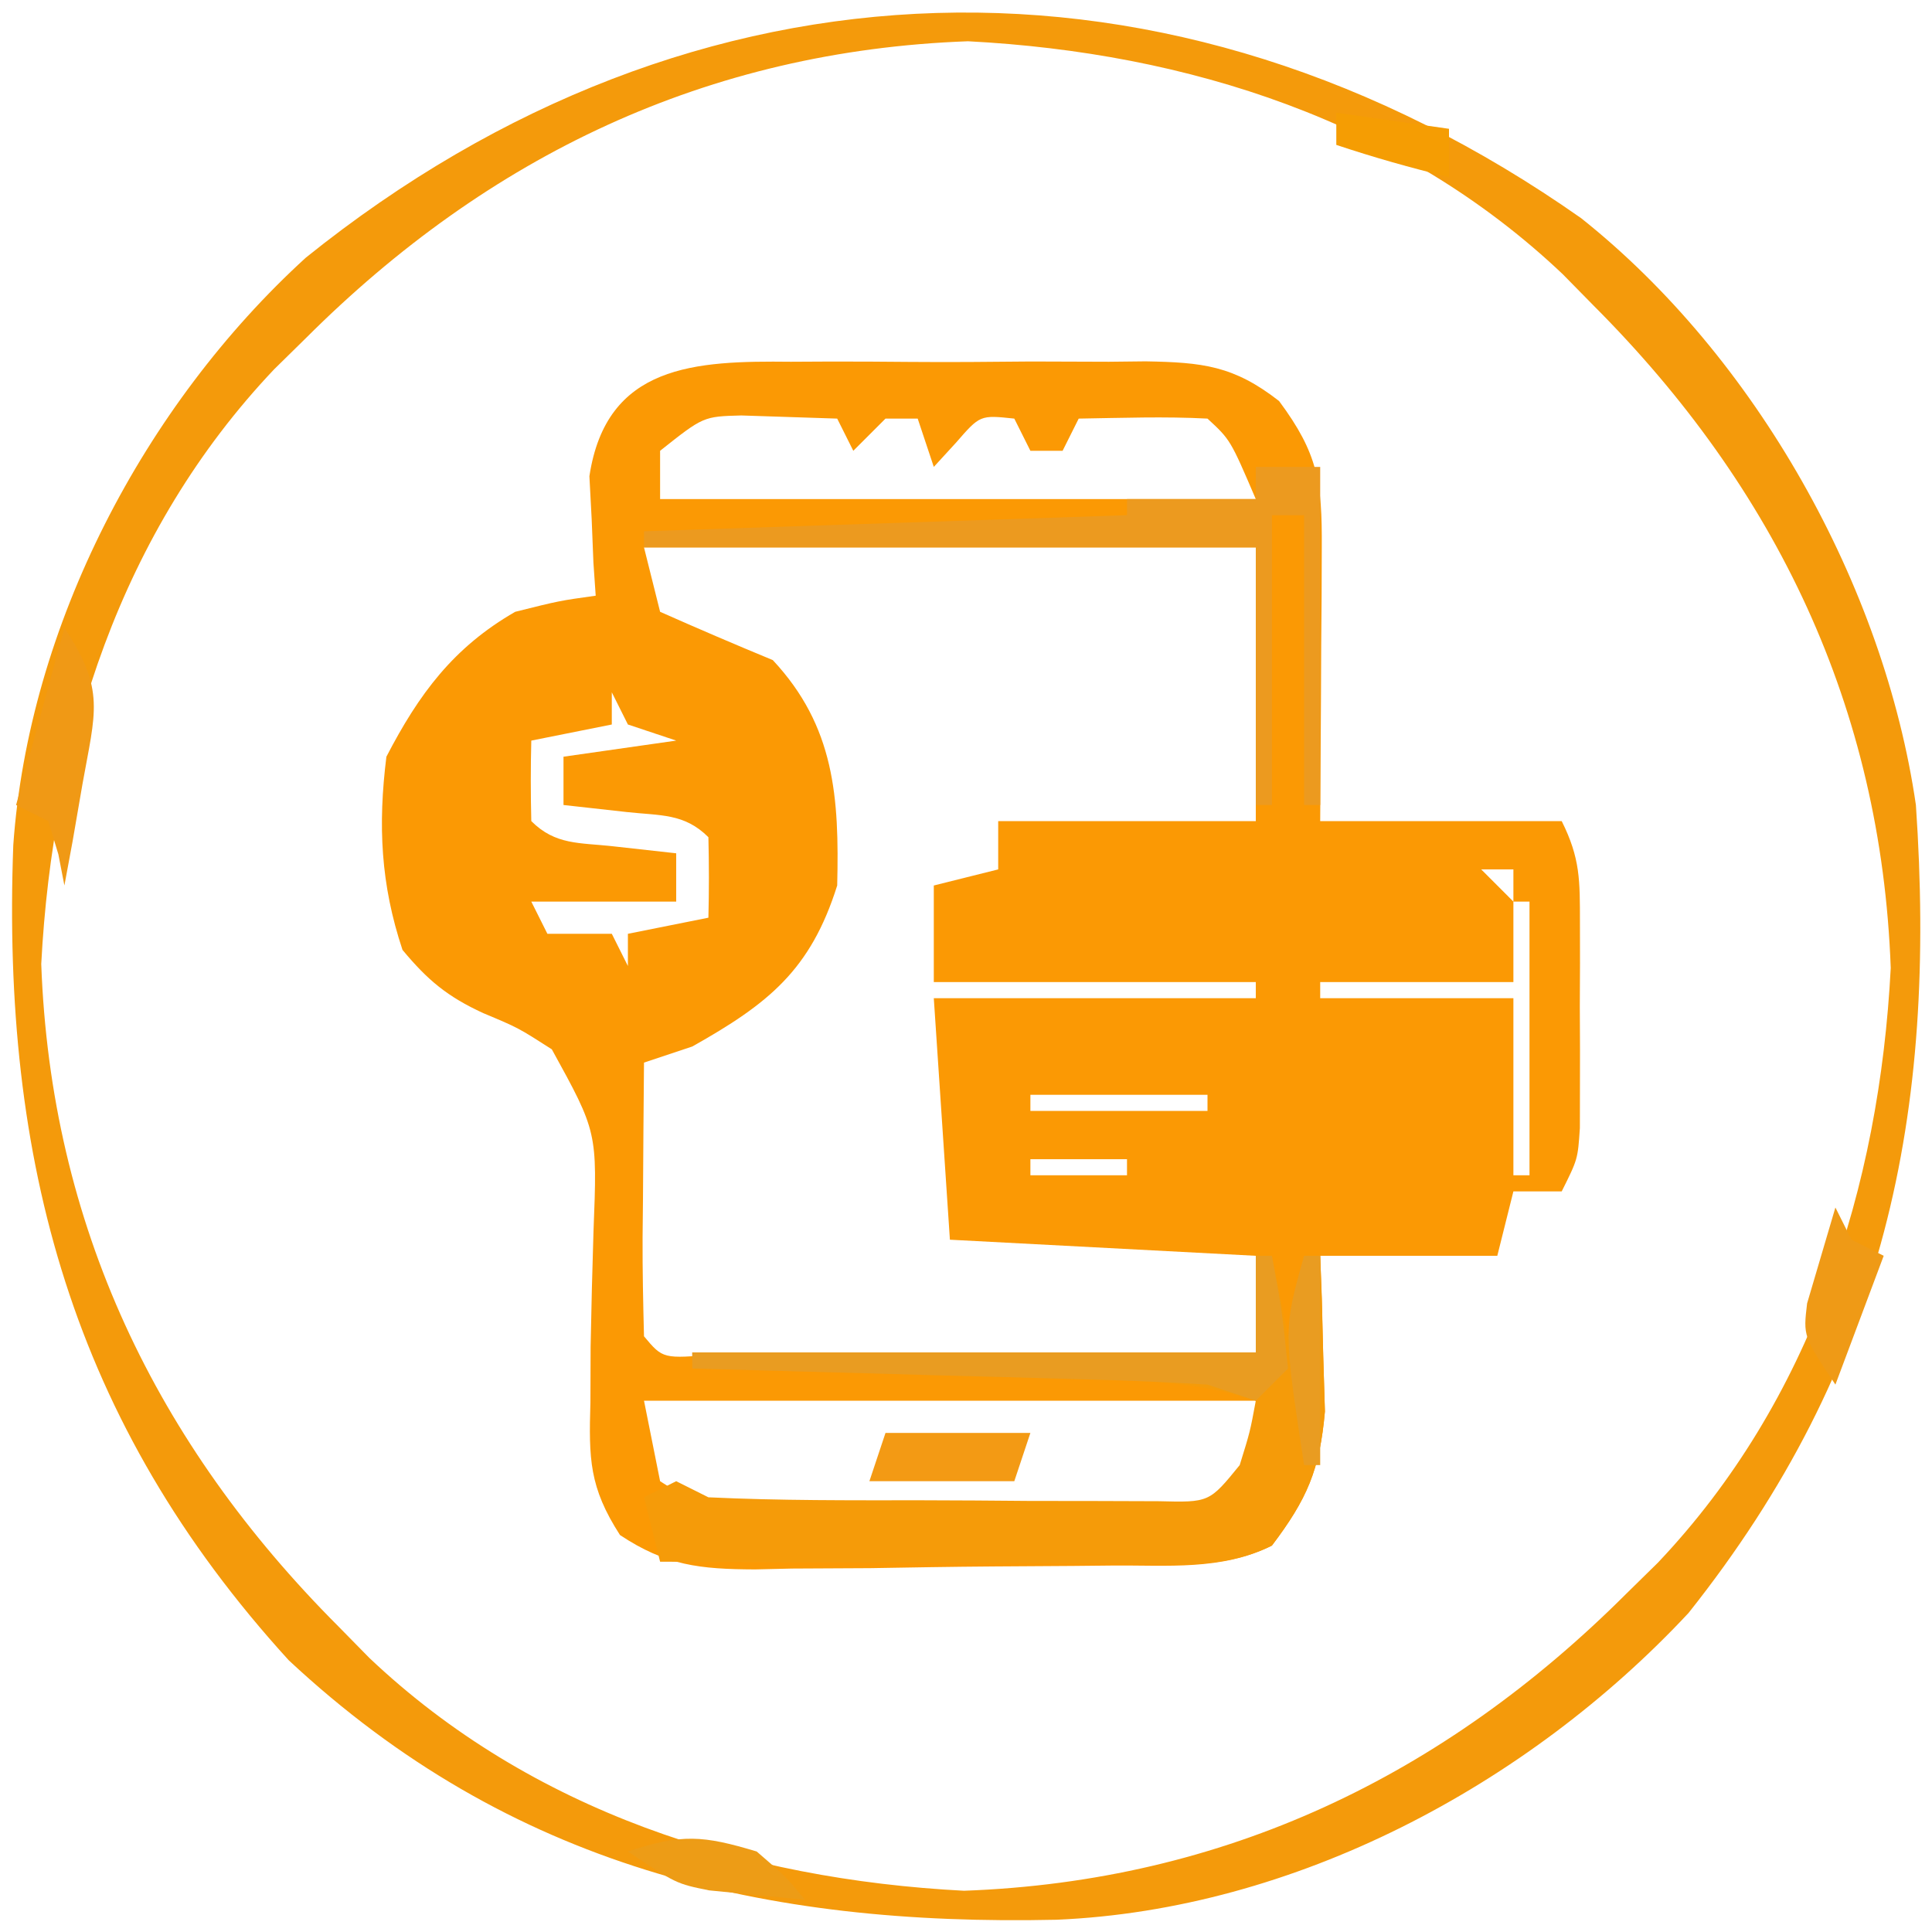
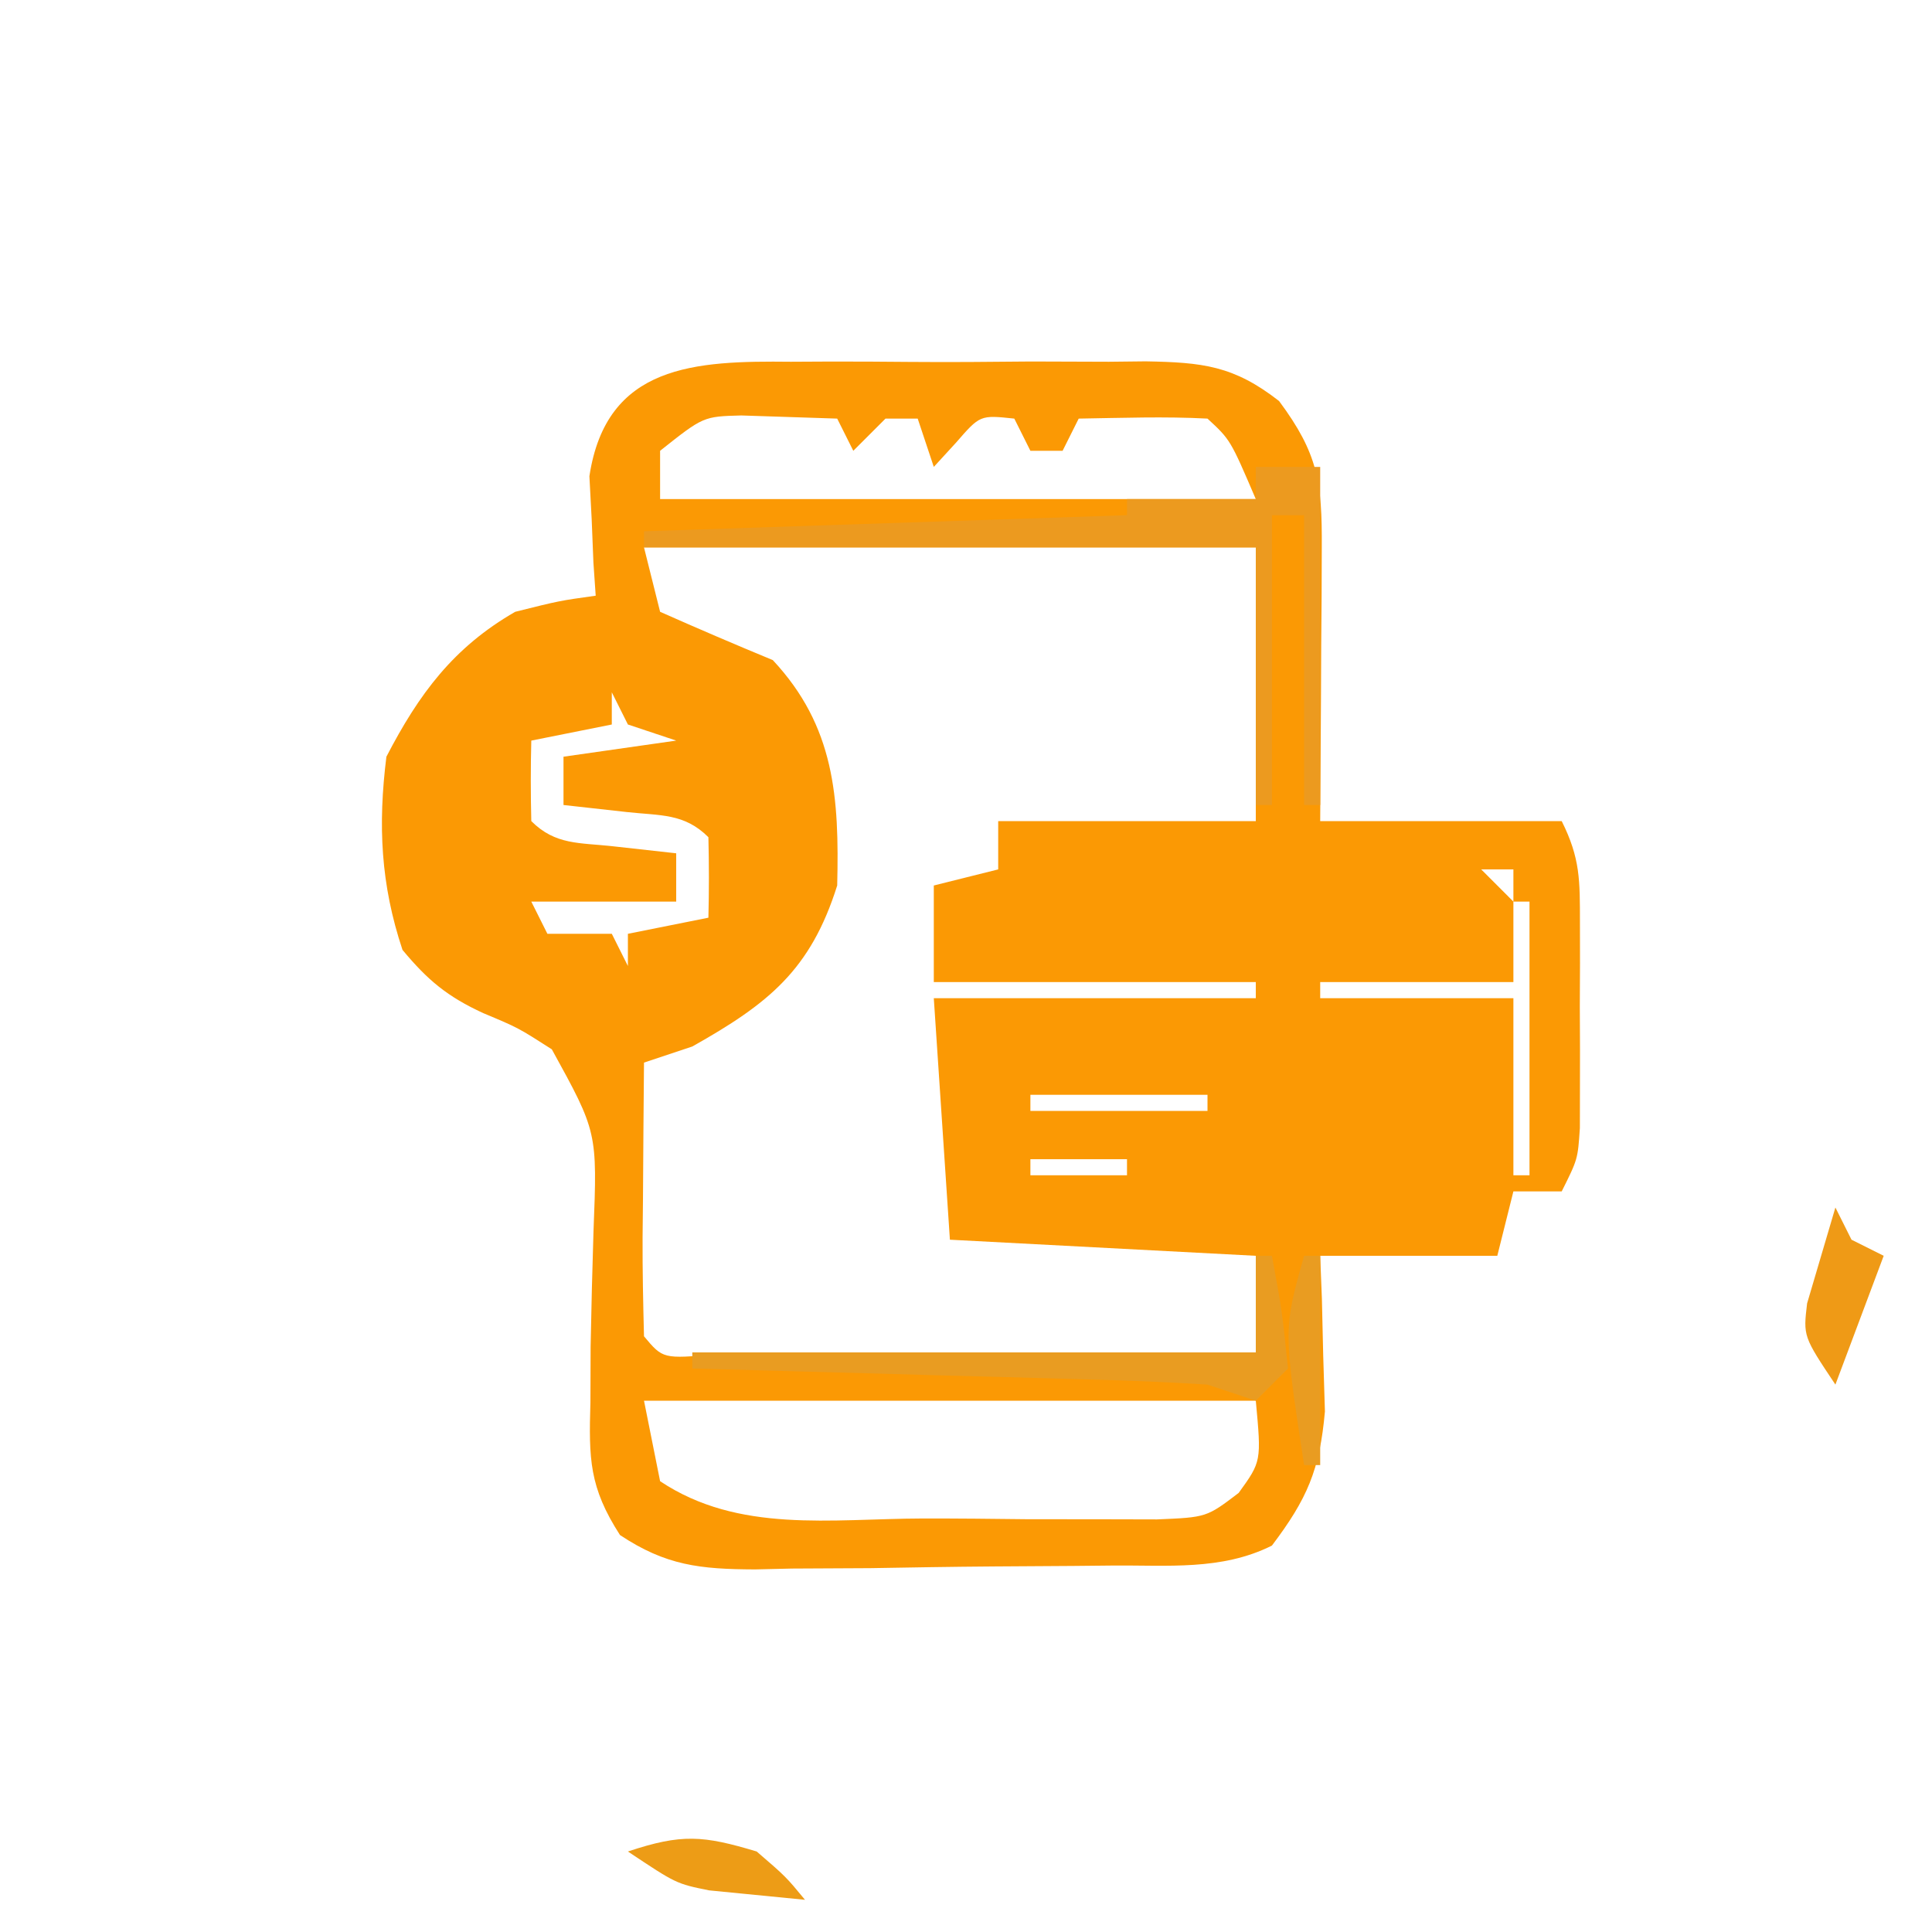
<svg xmlns="http://www.w3.org/2000/svg" width="120" height="120">
  <path d="M0 0 C1.176 -0.006 1.176 -0.006 2.375 -0.012 C4.03 -0.014 5.684 -0.007 7.338 0.01 C9.867 0.031 12.393 0.01 14.922 -0.016 C16.531 -0.013 18.141 -0.008 19.75 0 C20.504 -0.008 21.259 -0.016 22.036 -0.025 C25.563 0.038 27.5 0.239 30.32 2.439 C32.751 5.71 32.996 7.509 32.973 11.539 C32.969 12.525 32.966 13.511 32.963 14.527 C32.95 16.076 32.95 16.076 32.938 17.656 C32.933 18.697 32.928 19.737 32.924 20.809 C32.912 23.383 32.894 25.957 32.875 28.531 C37.825 28.531 42.775 28.531 47.875 28.531 C49.037 30.855 49.004 32.228 49.008 34.812 C49.009 35.654 49.01 36.496 49.012 37.363 C49.008 38.244 49.004 39.124 49 40.031 C49.004 40.912 49.008 41.792 49.012 42.699 C49.01 43.541 49.009 44.383 49.008 45.25 C49.007 46.023 49.006 46.796 49.004 47.592 C48.875 49.531 48.875 49.531 47.875 51.531 C46.885 51.531 45.895 51.531 44.875 51.531 C44.545 52.851 44.215 54.171 43.875 55.531 C40.245 55.531 36.615 55.531 32.875 55.531 C32.927 56.852 32.927 56.852 32.98 58.199 C33.008 59.361 33.035 60.522 33.062 61.719 C33.115 63.442 33.115 63.442 33.168 65.199 C32.848 68.836 32.057 70.642 29.875 73.531 C26.741 75.098 23.388 74.736 19.945 74.77 C19.159 74.778 18.372 74.786 17.561 74.794 C15.895 74.808 14.229 74.819 12.563 74.826 C10.017 74.844 7.472 74.888 4.926 74.932 C3.307 74.942 1.689 74.95 0.07 74.957 C-0.69 74.975 -1.451 74.992 -2.234 75.01 C-5.634 74.996 -7.757 74.776 -10.617 72.874 C-12.531 69.901 -12.555 68.147 -12.453 64.629 C-12.449 63.491 -12.445 62.354 -12.441 61.182 C-12.397 58.793 -12.337 56.405 -12.262 54.018 C-12.022 47.846 -12.022 47.846 -14.85 42.707 C-16.934 41.37 -16.934 41.37 -19.108 40.459 C-21.335 39.435 -22.565 38.41 -24.125 36.531 C-25.481 32.463 -25.656 28.785 -25.125 24.531 C-23.1 20.626 -20.961 17.74 -17.125 15.531 C-14.375 14.844 -14.375 14.844 -12.125 14.531 C-12.171 13.856 -12.218 13.18 -12.266 12.484 C-12.302 11.592 -12.338 10.7 -12.375 9.781 C-12.421 8.9 -12.468 8.018 -12.516 7.109 C-11.463 0.16 -5.949 -0.064 0 0 Z M-8.125 5.531 C-8.125 6.521 -8.125 7.511 -8.125 8.531 C4.085 8.531 16.295 8.531 28.875 8.531 C27.297 4.847 27.297 4.847 25.875 3.531 C23.204 3.39 20.551 3.489 17.875 3.531 C17.545 4.191 17.215 4.851 16.875 5.531 C16.215 5.531 15.555 5.531 14.875 5.531 C14.545 4.871 14.215 4.211 13.875 3.531 C11.751 3.305 11.751 3.305 10.25 5.031 C9.796 5.526 9.342 6.021 8.875 6.531 C8.545 5.541 8.215 4.551 7.875 3.531 C7.215 3.531 6.555 3.531 5.875 3.531 C5.215 4.191 4.555 4.851 3.875 5.531 C3.545 4.871 3.215 4.211 2.875 3.531 C0.988 3.469 0.988 3.469 -0.938 3.406 C-1.645 3.383 -2.353 3.36 -3.082 3.336 C-5.439 3.399 -5.439 3.399 -8.125 5.531 Z M-9.125 11.531 C-8.795 12.851 -8.465 14.171 -8.125 15.531 C-5.805 16.562 -3.471 17.561 -1.125 18.531 C2.725 22.651 3.005 27.07 2.875 32.531 C1.221 37.784 -1.389 39.867 -6.125 42.531 C-7.115 42.861 -8.105 43.191 -9.125 43.531 C-9.152 46.344 -9.172 49.156 -9.188 51.969 C-9.196 52.771 -9.204 53.574 -9.213 54.4 C-9.222 56.444 -9.177 58.488 -9.125 60.531 C-7.947 61.938 -7.947 61.938 -4.615 61.645 C-3.055 61.645 -1.494 61.639 0.066 61.629 C0.886 61.627 1.706 61.626 2.551 61.625 C5.18 61.619 7.809 61.606 10.438 61.594 C12.215 61.589 13.993 61.584 15.771 61.58 C20.139 61.569 24.507 61.552 28.875 61.531 C28.875 59.551 28.875 57.571 28.875 55.531 C22.605 55.201 16.335 54.871 9.875 54.531 C9.545 49.581 9.215 44.631 8.875 39.531 C15.475 39.531 22.075 39.531 28.875 39.531 C28.875 39.201 28.875 38.871 28.875 38.531 C22.275 38.531 15.675 38.531 8.875 38.531 C8.875 36.551 8.875 34.571 8.875 32.531 C10.195 32.201 11.515 31.871 12.875 31.531 C12.875 30.541 12.875 29.551 12.875 28.531 C18.155 28.531 23.435 28.531 28.875 28.531 C28.875 22.921 28.875 17.311 28.875 11.531 C16.335 11.531 3.795 11.531 -9.125 11.531 Z M-11.125 20.531 C-11.125 21.191 -11.125 21.851 -11.125 22.531 C-12.775 22.861 -14.425 23.191 -16.125 23.531 C-16.168 25.197 -16.166 26.865 -16.125 28.531 C-14.628 30.029 -13.137 29.863 -11.062 30.094 C-9.763 30.238 -8.464 30.383 -7.125 30.531 C-7.125 31.521 -7.125 32.511 -7.125 33.531 C-10.095 33.531 -13.065 33.531 -16.125 33.531 C-15.795 34.191 -15.465 34.851 -15.125 35.531 C-13.805 35.531 -12.485 35.531 -11.125 35.531 C-10.795 36.191 -10.465 36.851 -10.125 37.531 C-10.125 36.871 -10.125 36.211 -10.125 35.531 C-8.475 35.201 -6.825 34.871 -5.125 34.531 C-5.082 32.865 -5.084 31.197 -5.125 29.531 C-6.622 28.034 -8.113 28.199 -10.188 27.969 C-11.487 27.824 -12.786 27.68 -14.125 27.531 C-14.125 26.541 -14.125 25.551 -14.125 24.531 C-10.66 24.036 -10.66 24.036 -7.125 23.531 C-8.115 23.201 -9.105 22.871 -10.125 22.531 C-10.455 21.871 -10.785 21.211 -11.125 20.531 Z M42.875 31.531 C43.535 32.191 44.195 32.851 44.875 33.531 C44.875 32.871 44.875 32.211 44.875 31.531 C44.215 31.531 43.555 31.531 42.875 31.531 Z M44.875 33.531 C44.875 35.181 44.875 36.831 44.875 38.531 C40.915 38.531 36.955 38.531 32.875 38.531 C32.875 38.861 32.875 39.191 32.875 39.531 C36.835 39.531 40.795 39.531 44.875 39.531 C44.875 43.161 44.875 46.791 44.875 50.531 C45.205 50.531 45.535 50.531 45.875 50.531 C45.875 44.921 45.875 39.311 45.875 33.531 C45.545 33.531 45.215 33.531 44.875 33.531 Z M14.875 45.531 C14.875 45.861 14.875 46.191 14.875 46.531 C18.505 46.531 22.135 46.531 25.875 46.531 C25.875 46.201 25.875 45.871 25.875 45.531 C22.245 45.531 18.615 45.531 14.875 45.531 Z M32.875 45.531 C33.875 49.531 33.875 49.531 33.875 49.531 Z M38.875 45.531 C39.875 49.531 39.875 49.531 39.875 49.531 Z M14.875 49.531 C14.875 49.861 14.875 50.191 14.875 50.531 C16.855 50.531 18.835 50.531 20.875 50.531 C20.875 50.201 20.875 49.871 20.875 49.531 C18.895 49.531 16.915 49.531 14.875 49.531 Z M-9.125 64.531 C-8.795 66.181 -8.465 67.831 -8.125 69.531 C-3.251 72.781 2.476 71.864 8.181 71.847 C10.367 71.844 12.552 71.867 14.738 71.893 C16.128 71.895 17.517 71.896 18.906 71.895 C20.17 71.898 21.434 71.9 22.736 71.904 C25.818 71.775 25.818 71.775 27.811 70.259 C29.225 68.302 29.225 68.302 28.875 64.531 C16.335 64.531 3.795 64.531 -9.125 64.531 Z " fill="#FB9904" transform="translate(49.125,22.469)" />
-   <path d="M0 0 C10.84 8.616 18.81 22.804 20.793 36.449 C22.102 55.62 18.909 71.236 6.668 86.637 C-3.352 97.373 -17.823 105.06 -32.578 105.688 C-50.752 106.088 -66.518 102.409 -80.27 89.574 C-93.732 74.809 -98.107 58.561 -97.382 38.942 C-96.427 25.331 -89.259 11.614 -79.207 2.449 C-55.042 -16.988 -25.352 -17.814 0 0 Z M-79.207 7.449 C-79.858 8.089 -80.509 8.728 -81.18 9.387 C-90.701 19.431 -94.934 32.665 -95.645 46.324 C-95.056 62.529 -88.511 76.126 -77.207 87.449 C-76.568 88.1 -75.928 88.751 -75.27 89.422 C-65.225 98.943 -51.991 103.176 -38.332 103.887 C-22.127 103.298 -8.53 96.754 2.793 85.449 C3.444 84.81 4.095 84.17 4.766 83.512 C14.287 73.468 18.52 60.233 19.23 46.574 C18.642 30.37 12.097 16.773 0.793 5.449 C0.154 4.798 -0.486 4.147 -1.145 3.477 C-11.189 -6.045 -24.423 -10.278 -38.082 -10.988 C-54.287 -10.4 -67.884 -3.855 -79.207 7.449 Z " fill="#F49A0B" transform="translate(98.207,13.551)" />
-   <path d="M0 0 C0.33 0 0.66 0 1 0 C1.495 2.475 1.495 2.475 2 5 C2.33 3.35 2.66 1.7 3 0 C3.33 0 3.66 0 4 0 C4.082 2.062 4.139 4.125 4.188 6.188 C4.24 7.91 4.24 7.91 4.293 9.668 C3.973 13.304 3.182 15.111 1 18 C-2.173 19.586 -5.588 19.121 -9.07 19.098 C-10.265 19.096 -10.265 19.096 -11.483 19.093 C-14.03 19.088 -16.578 19.075 -19.125 19.062 C-20.85 19.057 -22.576 19.053 -24.301 19.049 C-28.534 19.038 -32.767 19.021 -37 19 C-37.33 17.68 -37.66 16.36 -38 15 C-37.34 14.67 -36.68 14.34 -36 14 C-35.34 14.33 -34.68 14.66 -34 15 C-29.574 15.211 -25.145 15.186 -20.714 15.185 C-18.509 15.187 -16.303 15.206 -14.098 15.225 C-12.701 15.228 -11.303 15.23 -9.906 15.23 C-7.993 15.237 -7.993 15.237 -6.041 15.243 C-2.89 15.322 -2.89 15.322 -1 13 C-0.357 10.931 -0.357 10.931 0 9 C-3.475 7.842 -6.673 7.772 -10.293 7.684 C-10.999 7.663 -11.705 7.642 -12.432 7.621 C-14.684 7.555 -16.936 7.496 -19.188 7.438 C-20.716 7.394 -22.244 7.351 -23.771 7.307 C-27.514 7.2 -31.257 7.098 -35 7 C-35 6.67 -35 6.34 -35 6 C-23.45 6 -11.9 6 0 6 C0 4.02 0 2.04 0 0 Z " fill="#F59B09" transform="translate(78,78)" />
  <path d="M0 0 C1.32 0 2.64 0 4 0 C4 6.93 4 13.86 4 21 C3.67 21 3.34 21 3 21 C3 15.06 3 9.12 3 3 C2.34 3 1.68 3 1 3 C1 8.94 1 14.88 1 21 C0.67 21 0.34 21 0 21 C0 15.72 0 10.44 0 5 C-12.54 5 -25.08 5 -38 5 C-38 4.67 -38 4.34 -38 4 C-23.15 3.505 -23.15 3.505 -8 3 C-8 2.67 -8 2.34 -8 2 C-5.36 2 -2.72 2 0 2 C0 1.34 0 0.68 0 0 Z " fill="#EC9A1F" transform="translate(78,29)" />
  <path d="M0 0 C0.33 0 0.66 0 1 0 C1 4.29 1 8.58 1 13 C0.67 13 0.34 13 0 13 C-1.286 4.571 -1.286 4.571 0 0 Z M-3 0 C-2.67 0 -2.34 0 -2 0 C-1.375 3.375 -1.375 3.375 -1 7 C-1.66 7.66 -2.32 8.32 -3 9 C-3.99 8.67 -4.98 8.34 -6 8 C-8.438 7.847 -10.853 7.743 -13.293 7.684 C-13.999 7.663 -14.705 7.642 -15.432 7.621 C-17.684 7.555 -19.936 7.496 -22.188 7.438 C-23.716 7.394 -25.244 7.351 -26.771 7.307 C-30.514 7.2 -34.257 7.098 -38 7 C-38 6.67 -38 6.34 -38 6 C-26.45 6 -14.9 6 -3 6 C-3 4.02 -3 2.04 -3 0 Z " fill="#E99C21" transform="translate(81,78)" />
-   <path d="M0 0 C2.562 3.843 1.919 5.232 1.125 9.688 C0.921 10.867 0.718 12.046 0.508 13.262 C0.34 14.165 0.173 15.069 0 16 C-0.124 15.361 -0.247 14.721 -0.375 14.062 C-0.581 13.382 -0.787 12.701 -1 12 C-1.66 11.67 -2.32 11.34 -3 11 C-2.01 7.37 -1.02 3.74 0 0 Z " fill="#F09915" transform="translate(4,39)" />
-   <path d="M0 0 C2.97 0 5.94 0 9 0 C8.67 0.99 8.34 1.98 8 3 C5.03 3 2.06 3 -1 3 C-0.67 2.01 -0.34 1.02 0 0 Z " fill="#F39A14" transform="translate(55,89)" />
  <path d="M0 0 C0.33 0.66 0.66 1.32 1 2 C1.66 2.33 2.32 2.66 3 3 C2.01 5.64 1.02 8.28 0 11 C-2 8 -2 8 -1.758 5.957 C-1.172 3.971 -0.586 1.986 0 0 Z " fill="#EF9A16" transform="translate(114,75)" />
  <path d="M0 0 C1.812 1.562 1.812 1.562 3 3 C1.742 2.876 0.484 2.752 -0.812 2.625 C-1.874 2.521 -1.874 2.521 -2.957 2.414 C-5 2 -5 2 -8 0 C-4.65 -1.117 -3.327 -0.998 0 0 Z " fill="#ED9C16" transform="translate(47,115)" />
-   <path d="M0 0 C2.31 0.33 4.62 0.66 7 1 C7 1.99 7 2.98 7 4 C4.614 3.424 2.333 2.778 0 2 C0 1.34 0 0.68 0 0 Z " fill="#F59D03" transform="translate(83,7)" />
</svg>